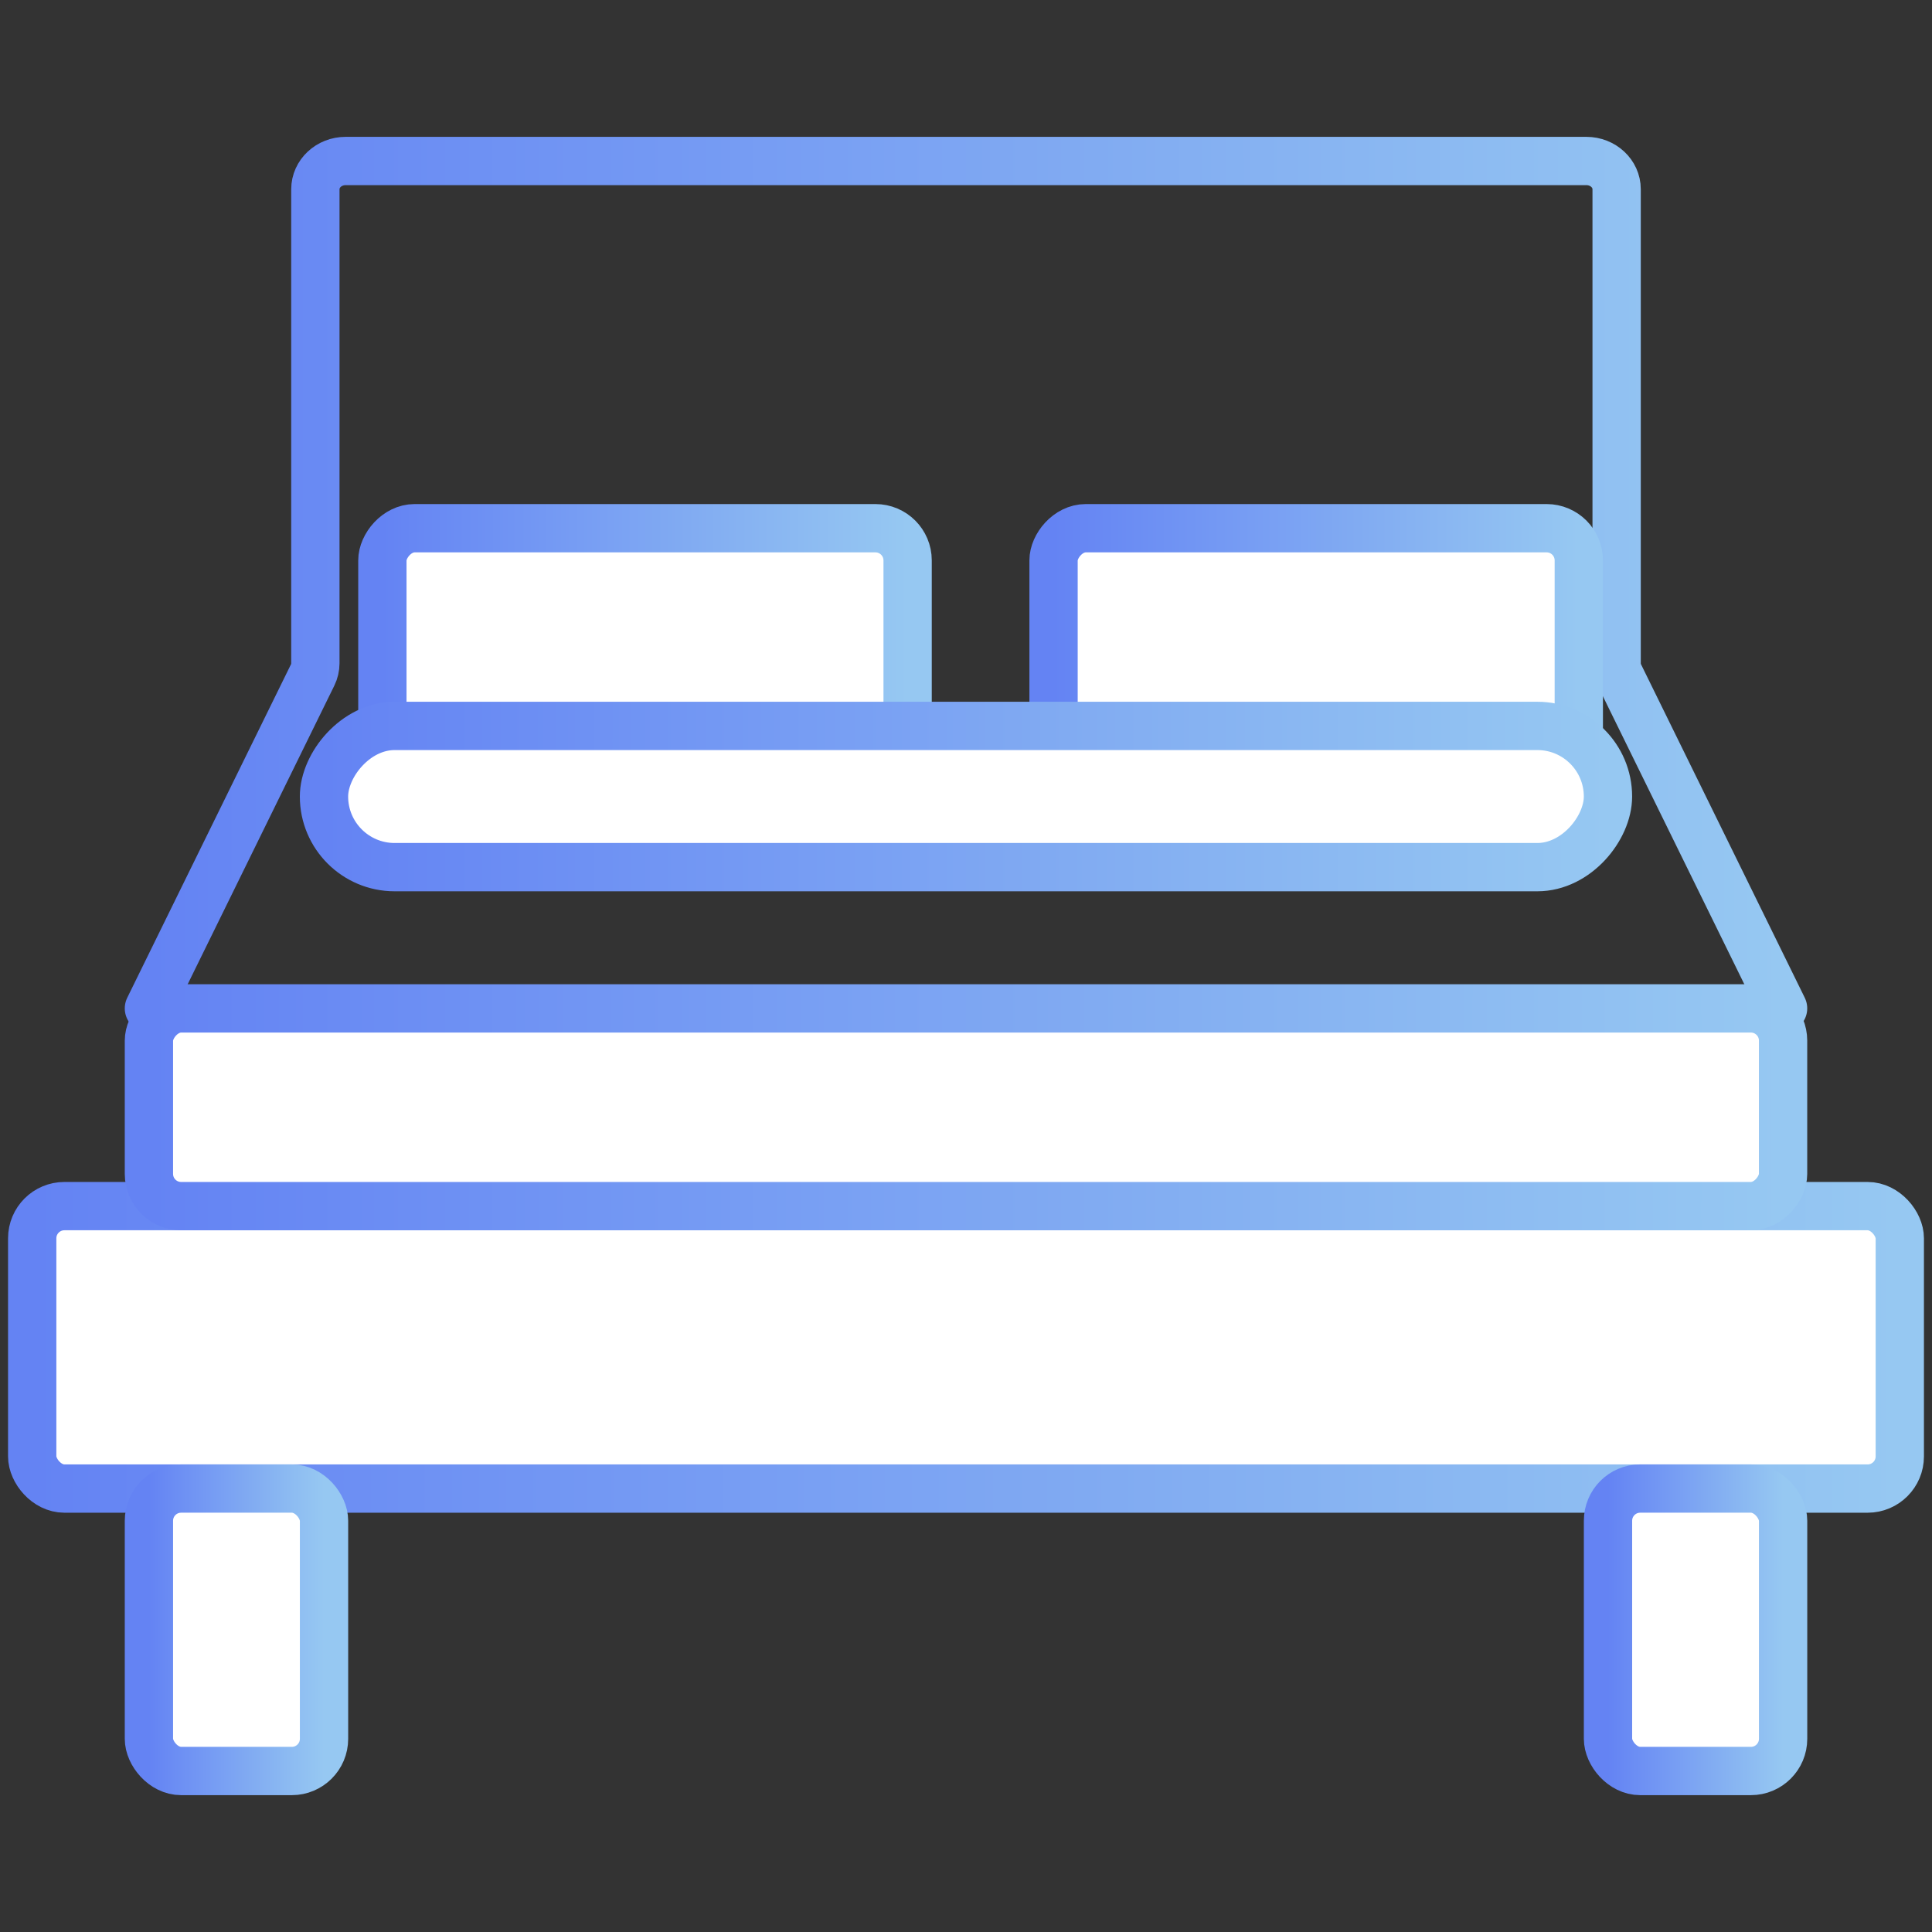
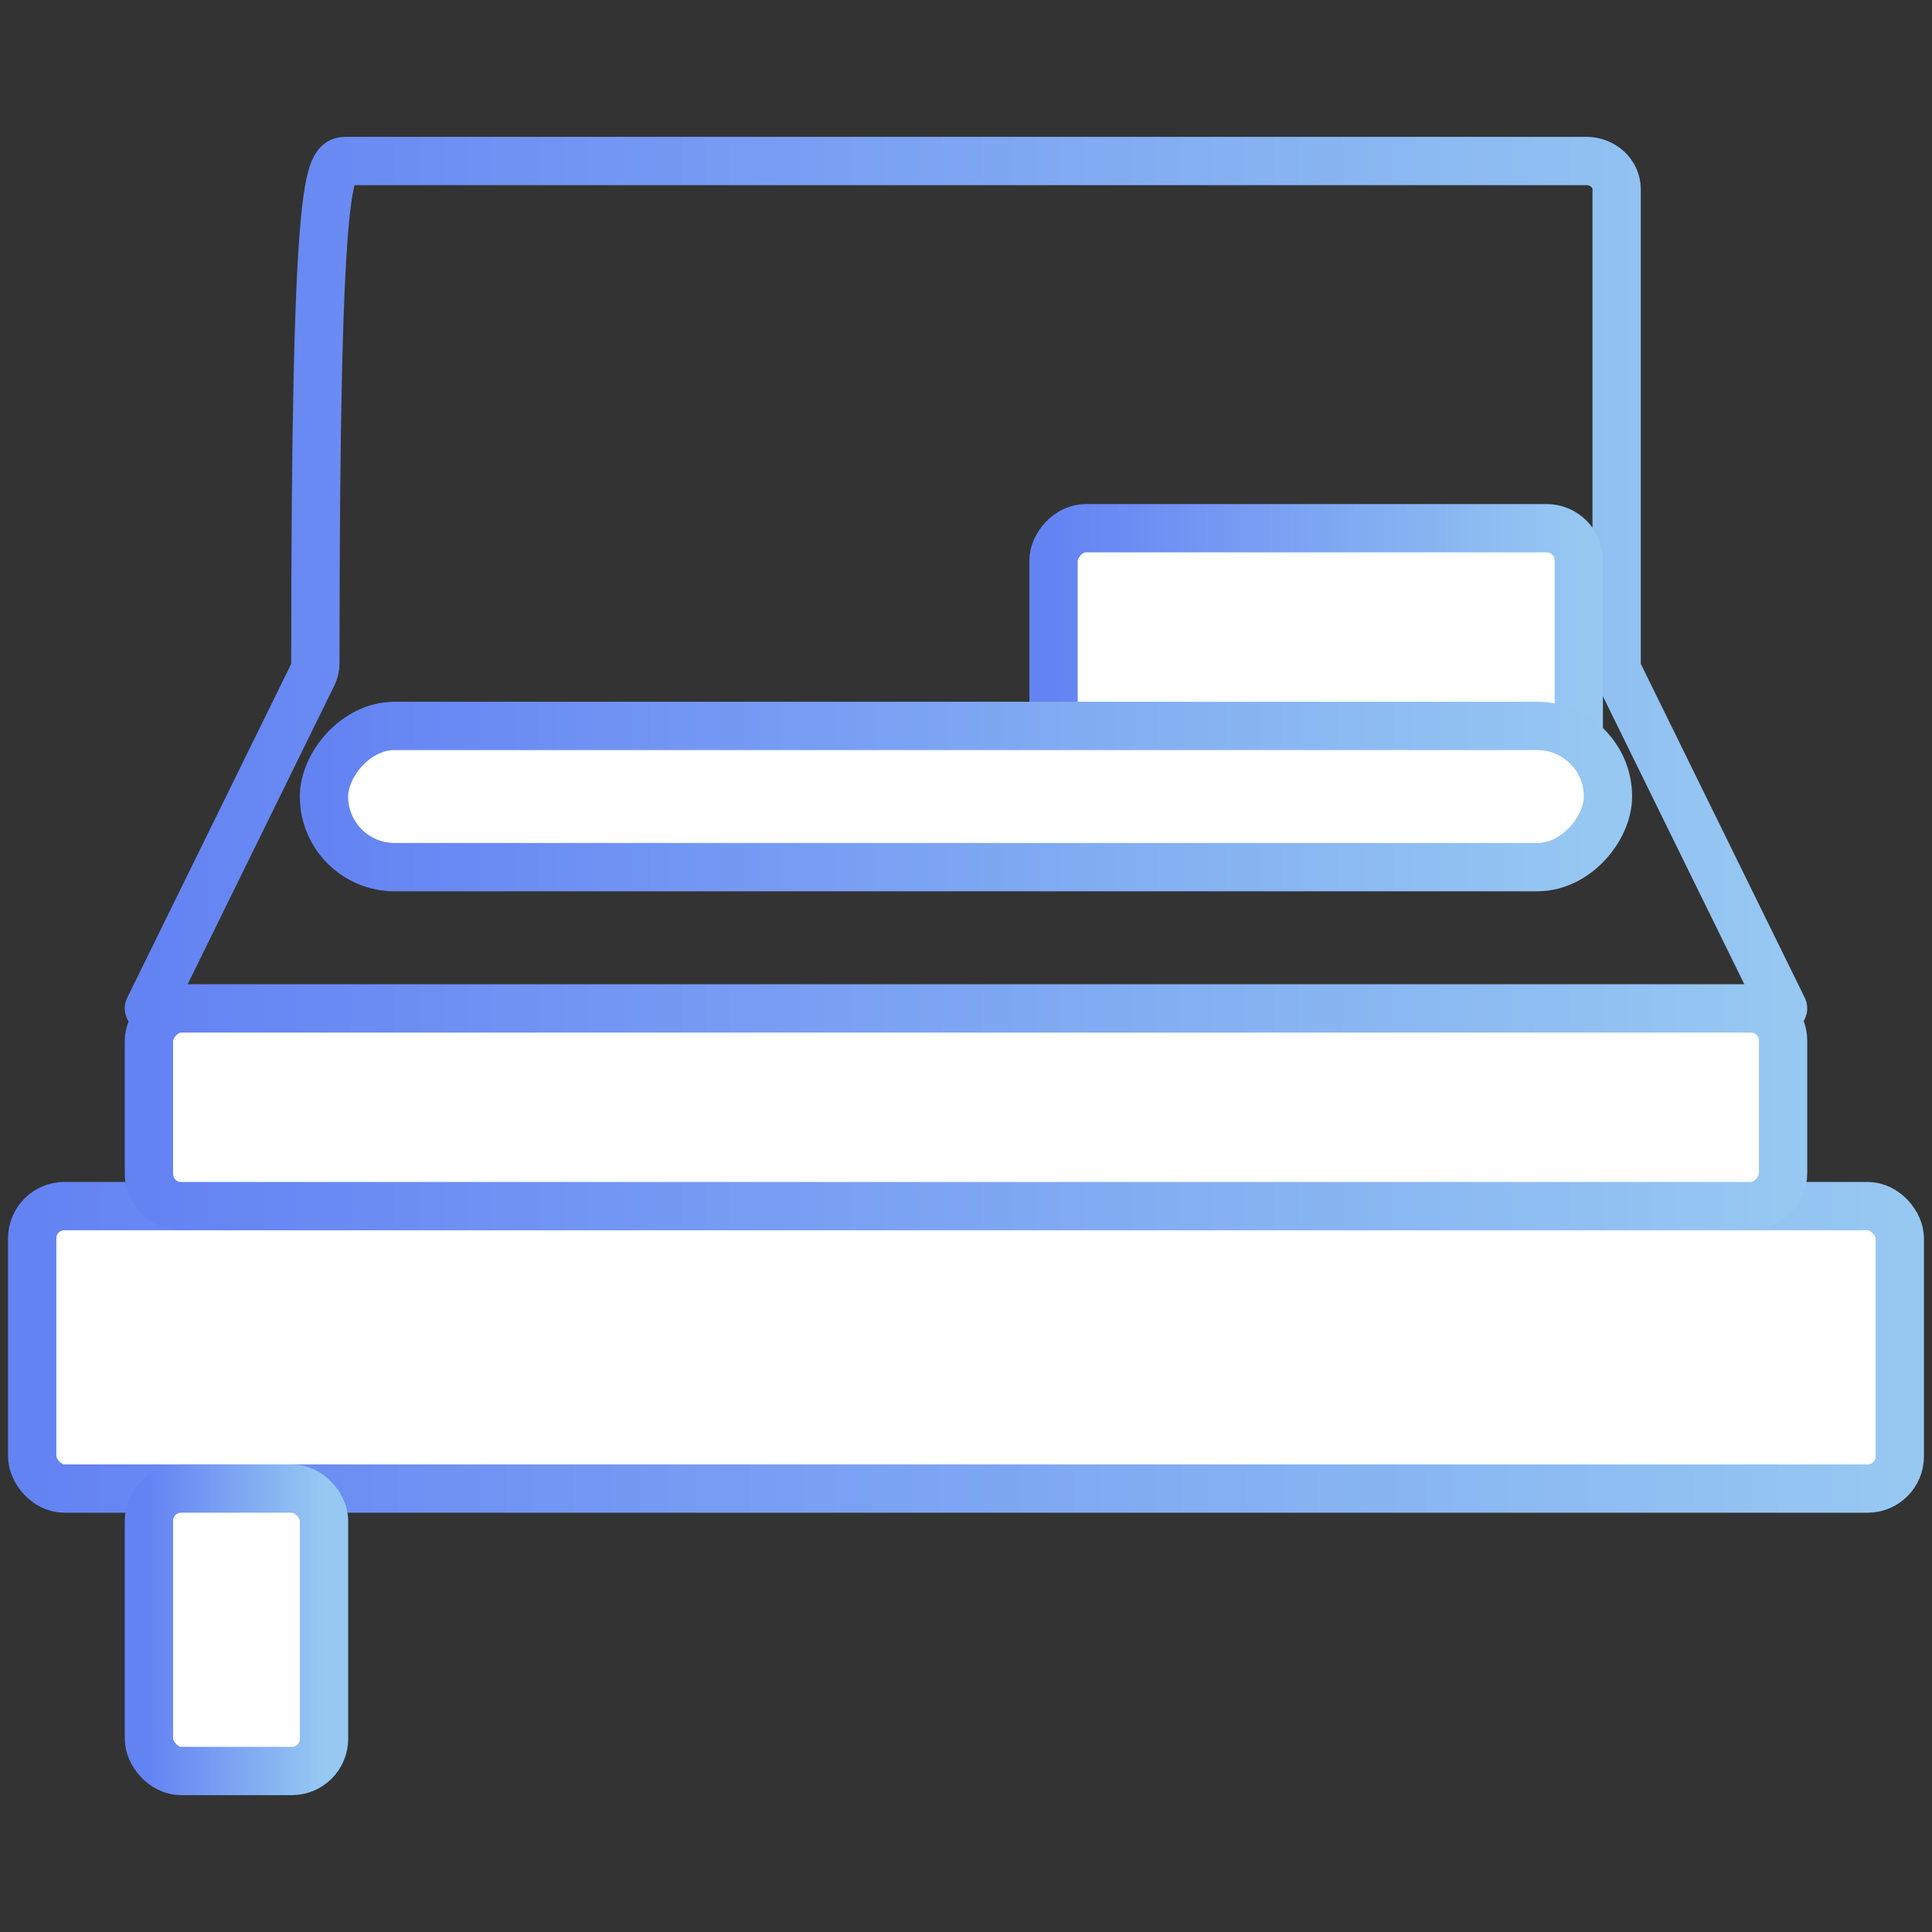
<svg xmlns="http://www.w3.org/2000/svg" width="60" height="60" viewBox="0 0 60 60" fill="none">
  <rect x="0" y="0" width="60" height="60" fill="#333333" stroke="none" />
-   <path d="M4.625 31.316L9.709 20.963C9.765 20.849 9.794 20.724 9.794 20.598V5.877C9.794 5.393 10.215 5 10.734 5H49.266C49.785 5 50.206 5.393 50.206 5.877V20.598C50.206 20.724 50.235 20.849 50.291 20.963L55.375 31.316" stroke="url(#paint0_linear_271_4745)" stroke-width="1.5" stroke-linecap="round" stroke-linejoin="round" />
+   <path d="M4.625 31.316L9.709 20.963C9.765 20.849 9.794 20.724 9.794 20.598C9.794 5.393 10.215 5 10.734 5H49.266C49.785 5 50.206 5.393 50.206 5.877V20.598C50.206 20.724 50.235 20.849 50.291 20.963L55.375 31.316" stroke="url(#paint0_linear_271_4745)" stroke-width="1.5" stroke-linecap="round" stroke-linejoin="round" />
  <rect x="1" y="37.457" width="58" height="8.772" rx="1" fill="white" stroke="url(#paint1_linear_271_4745)" stroke-width="1.5" />
-   <rect x="49.938" y="46.228" width="5.438" height="8.772" rx="1" fill="white" stroke="url(#paint2_linear_271_4745)" stroke-width="1.5" />
  <rect x="4.625" y="46.228" width="5.438" height="8.772" rx="1" fill="white" stroke="url(#paint3_linear_271_4745)" stroke-width="1.5" />
  <rect width="50.75" height="6.14" rx="1" transform="matrix(1 0 0 -1 4.625 37.457)" fill="white" stroke="url(#paint4_linear_271_4745)" stroke-width="1.5" />
-   <rect width="16.312" height="9.649" rx="1" transform="matrix(1 0 0 -1 11.875 26.053)" fill="white" stroke="url(#paint5_linear_271_4745)" stroke-width="1.5" />
  <rect width="16.312" height="9.649" rx="1" transform="matrix(1 0 0 -1 32.719 26.053)" fill="white" stroke="url(#paint6_linear_271_4745)" stroke-width="1.5" />
  <rect width="39.875" height="4.386" rx="2.193" transform="matrix(1 0 0 -1 10.062 26.93)" fill="white" stroke="url(#paint7_linear_271_4745)" stroke-width="1.5" />
  <defs>
    <linearGradient id="paint0_linear_271_4745" x1="4.625" y1="18.158" x2="55.375" y2="18.158" gradientUnits="userSpaceOnUse">
      <stop stop-color="#6483F3" />
      <stop offset="1" stop-color="#96C8F2" />
    </linearGradient>
    <linearGradient id="paint1_linear_271_4745" x1="1" y1="41.843" x2="59" y2="41.843" gradientUnits="userSpaceOnUse">
      <stop stop-color="#6483F3" />
      <stop offset="1" stop-color="#96C8F2" />
    </linearGradient>
    <linearGradient id="paint2_linear_271_4745" x1="49.938" y1="50.614" x2="55.375" y2="50.614" gradientUnits="userSpaceOnUse">
      <stop stop-color="#6483F3" />
      <stop offset="1" stop-color="#96C8F2" />
    </linearGradient>
    <linearGradient id="paint3_linear_271_4745" x1="4.625" y1="50.614" x2="10.062" y2="50.614" gradientUnits="userSpaceOnUse">
      <stop stop-color="#6483F3" />
      <stop offset="1" stop-color="#96C8F2" />
    </linearGradient>
    <linearGradient id="paint4_linear_271_4745" x1="0" y1="3.07" x2="50.75" y2="3.07" gradientUnits="userSpaceOnUse">
      <stop stop-color="#6483F3" />
      <stop offset="1" stop-color="#96C8F2" />
    </linearGradient>
    <linearGradient id="paint5_linear_271_4745" x1="0" y1="4.825" x2="16.312" y2="4.825" gradientUnits="userSpaceOnUse">
      <stop stop-color="#6483F3" />
      <stop offset="1" stop-color="#96C8F2" />
    </linearGradient>
    <linearGradient id="paint6_linear_271_4745" x1="0" y1="4.825" x2="16.312" y2="4.825" gradientUnits="userSpaceOnUse">
      <stop stop-color="#6483F3" />
      <stop offset="1" stop-color="#96C8F2" />
    </linearGradient>
    <linearGradient id="paint7_linear_271_4745" x1="0" y1="2.193" x2="39.875" y2="2.193" gradientUnits="userSpaceOnUse">
      <stop stop-color="#6483F3" />
      <stop offset="1" stop-color="#96C8F2" />
    </linearGradient>
  </defs>
</svg>